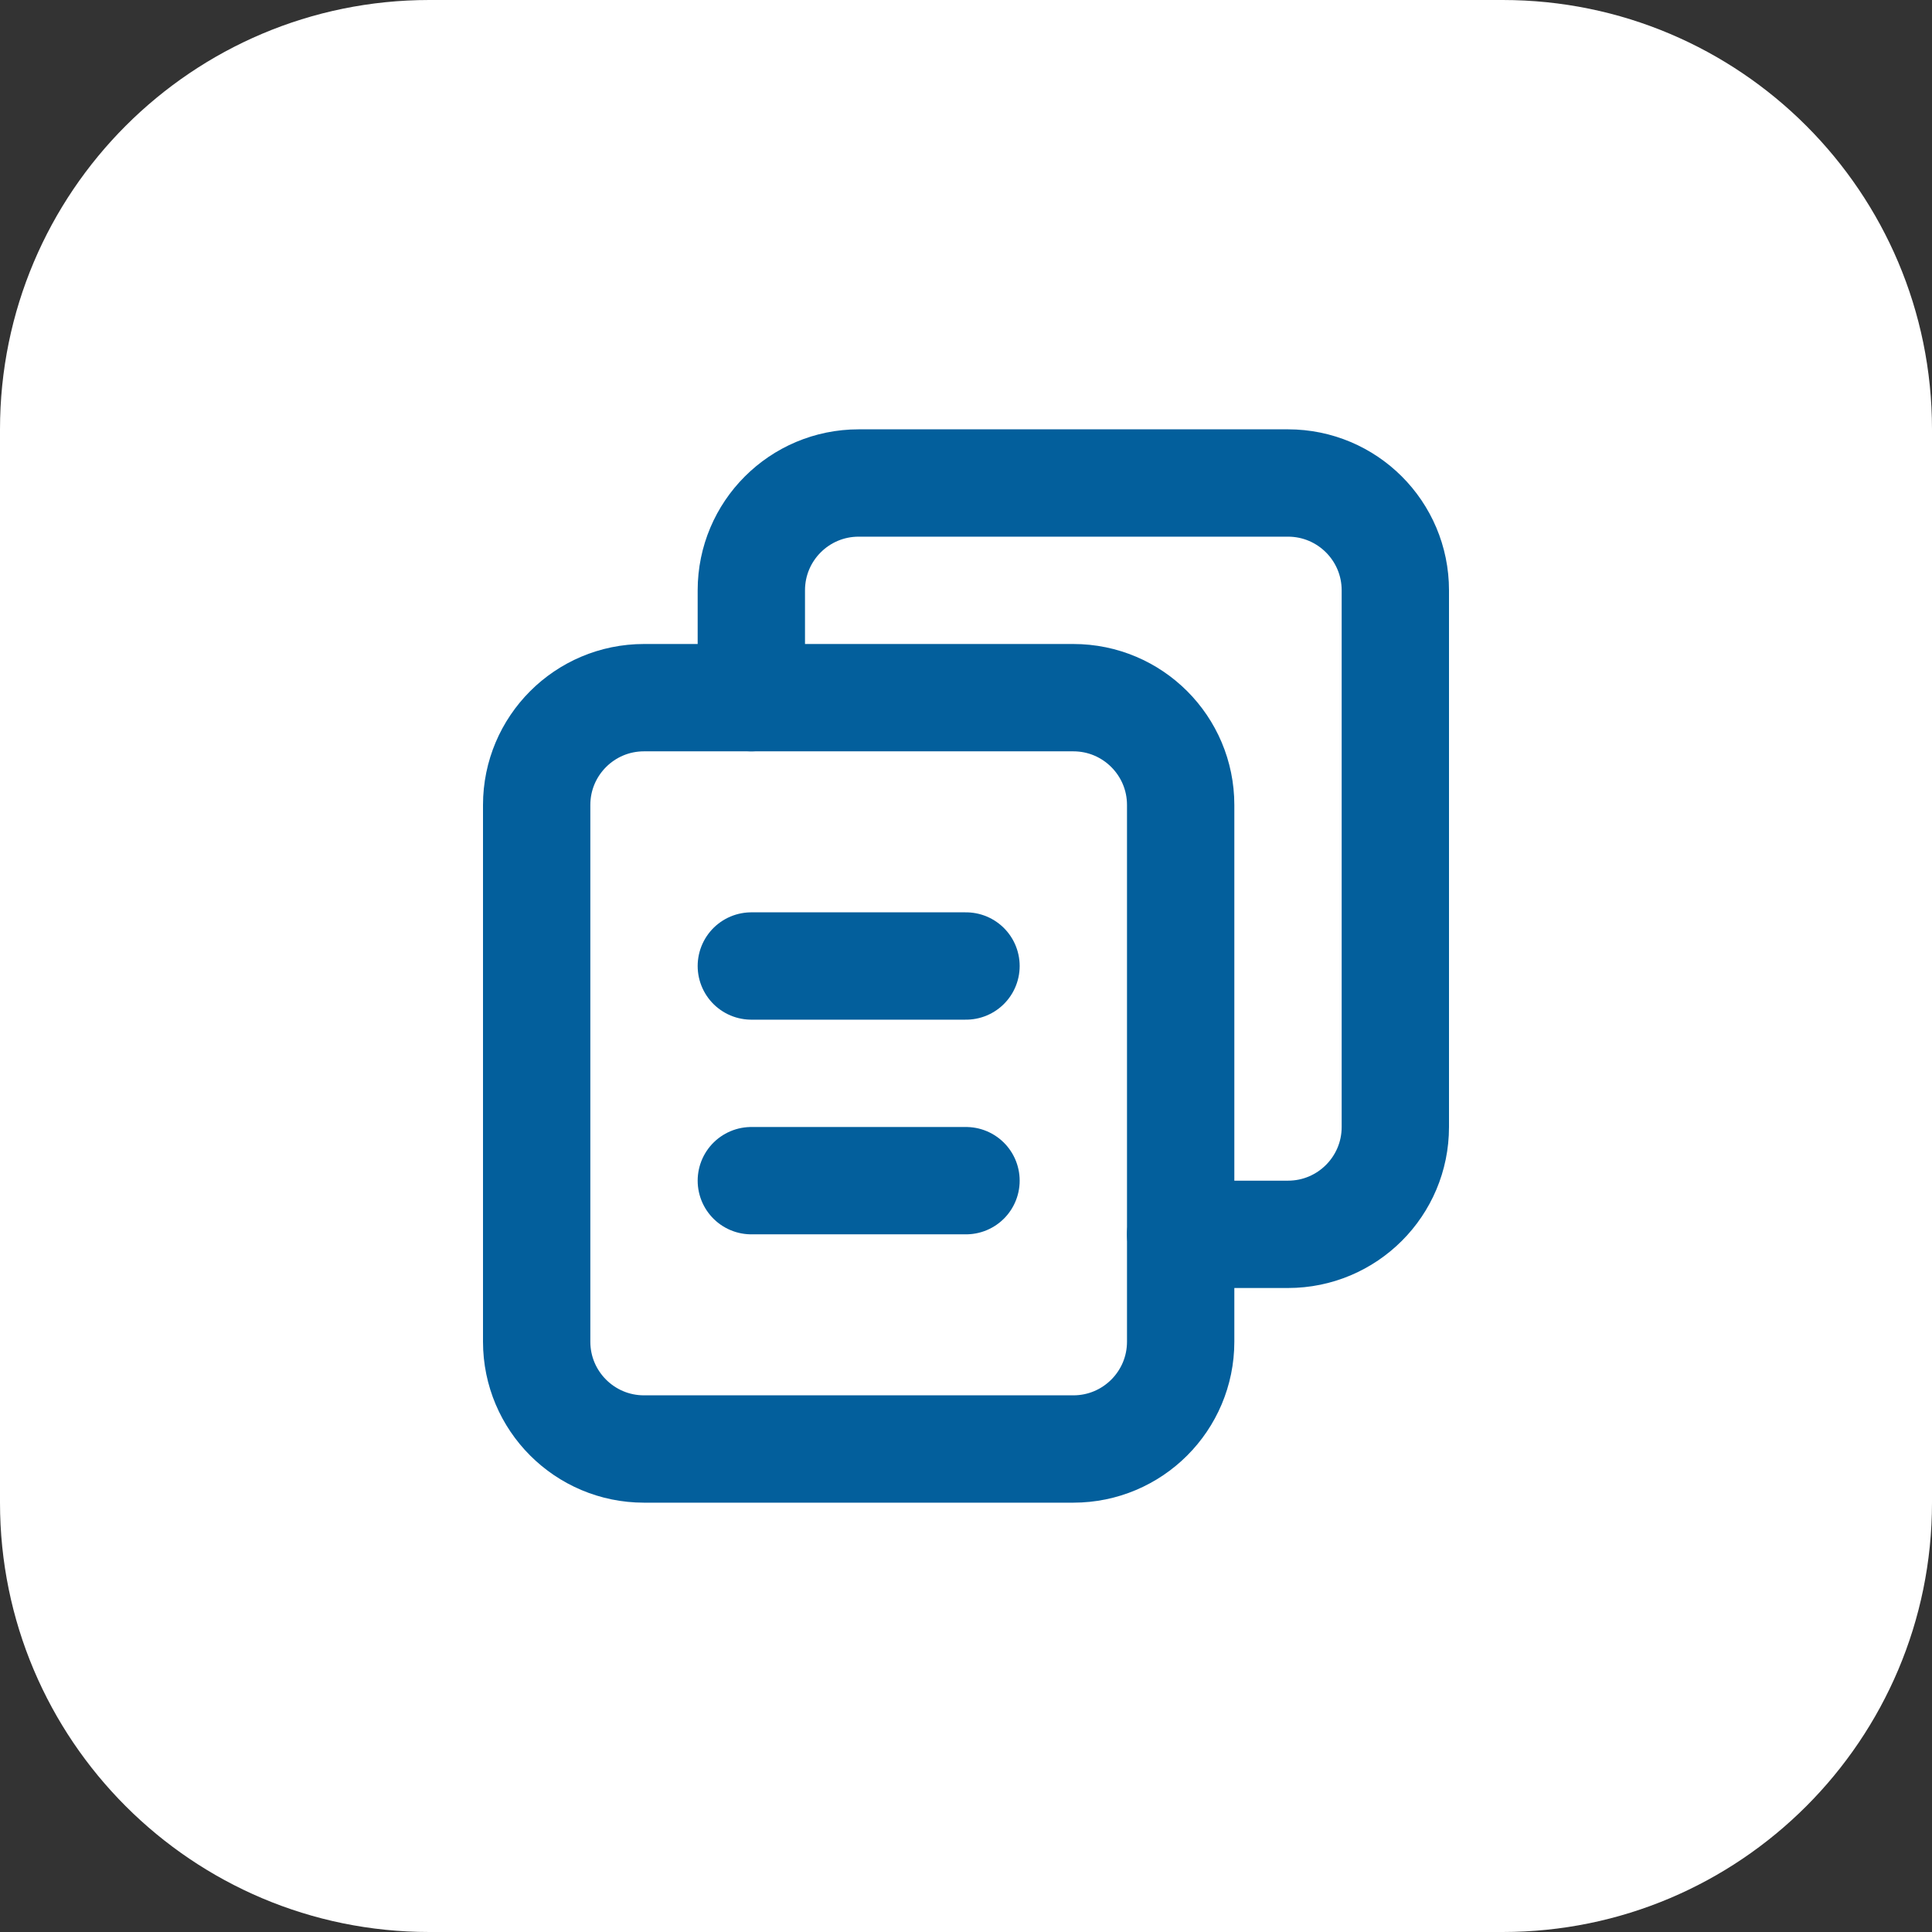
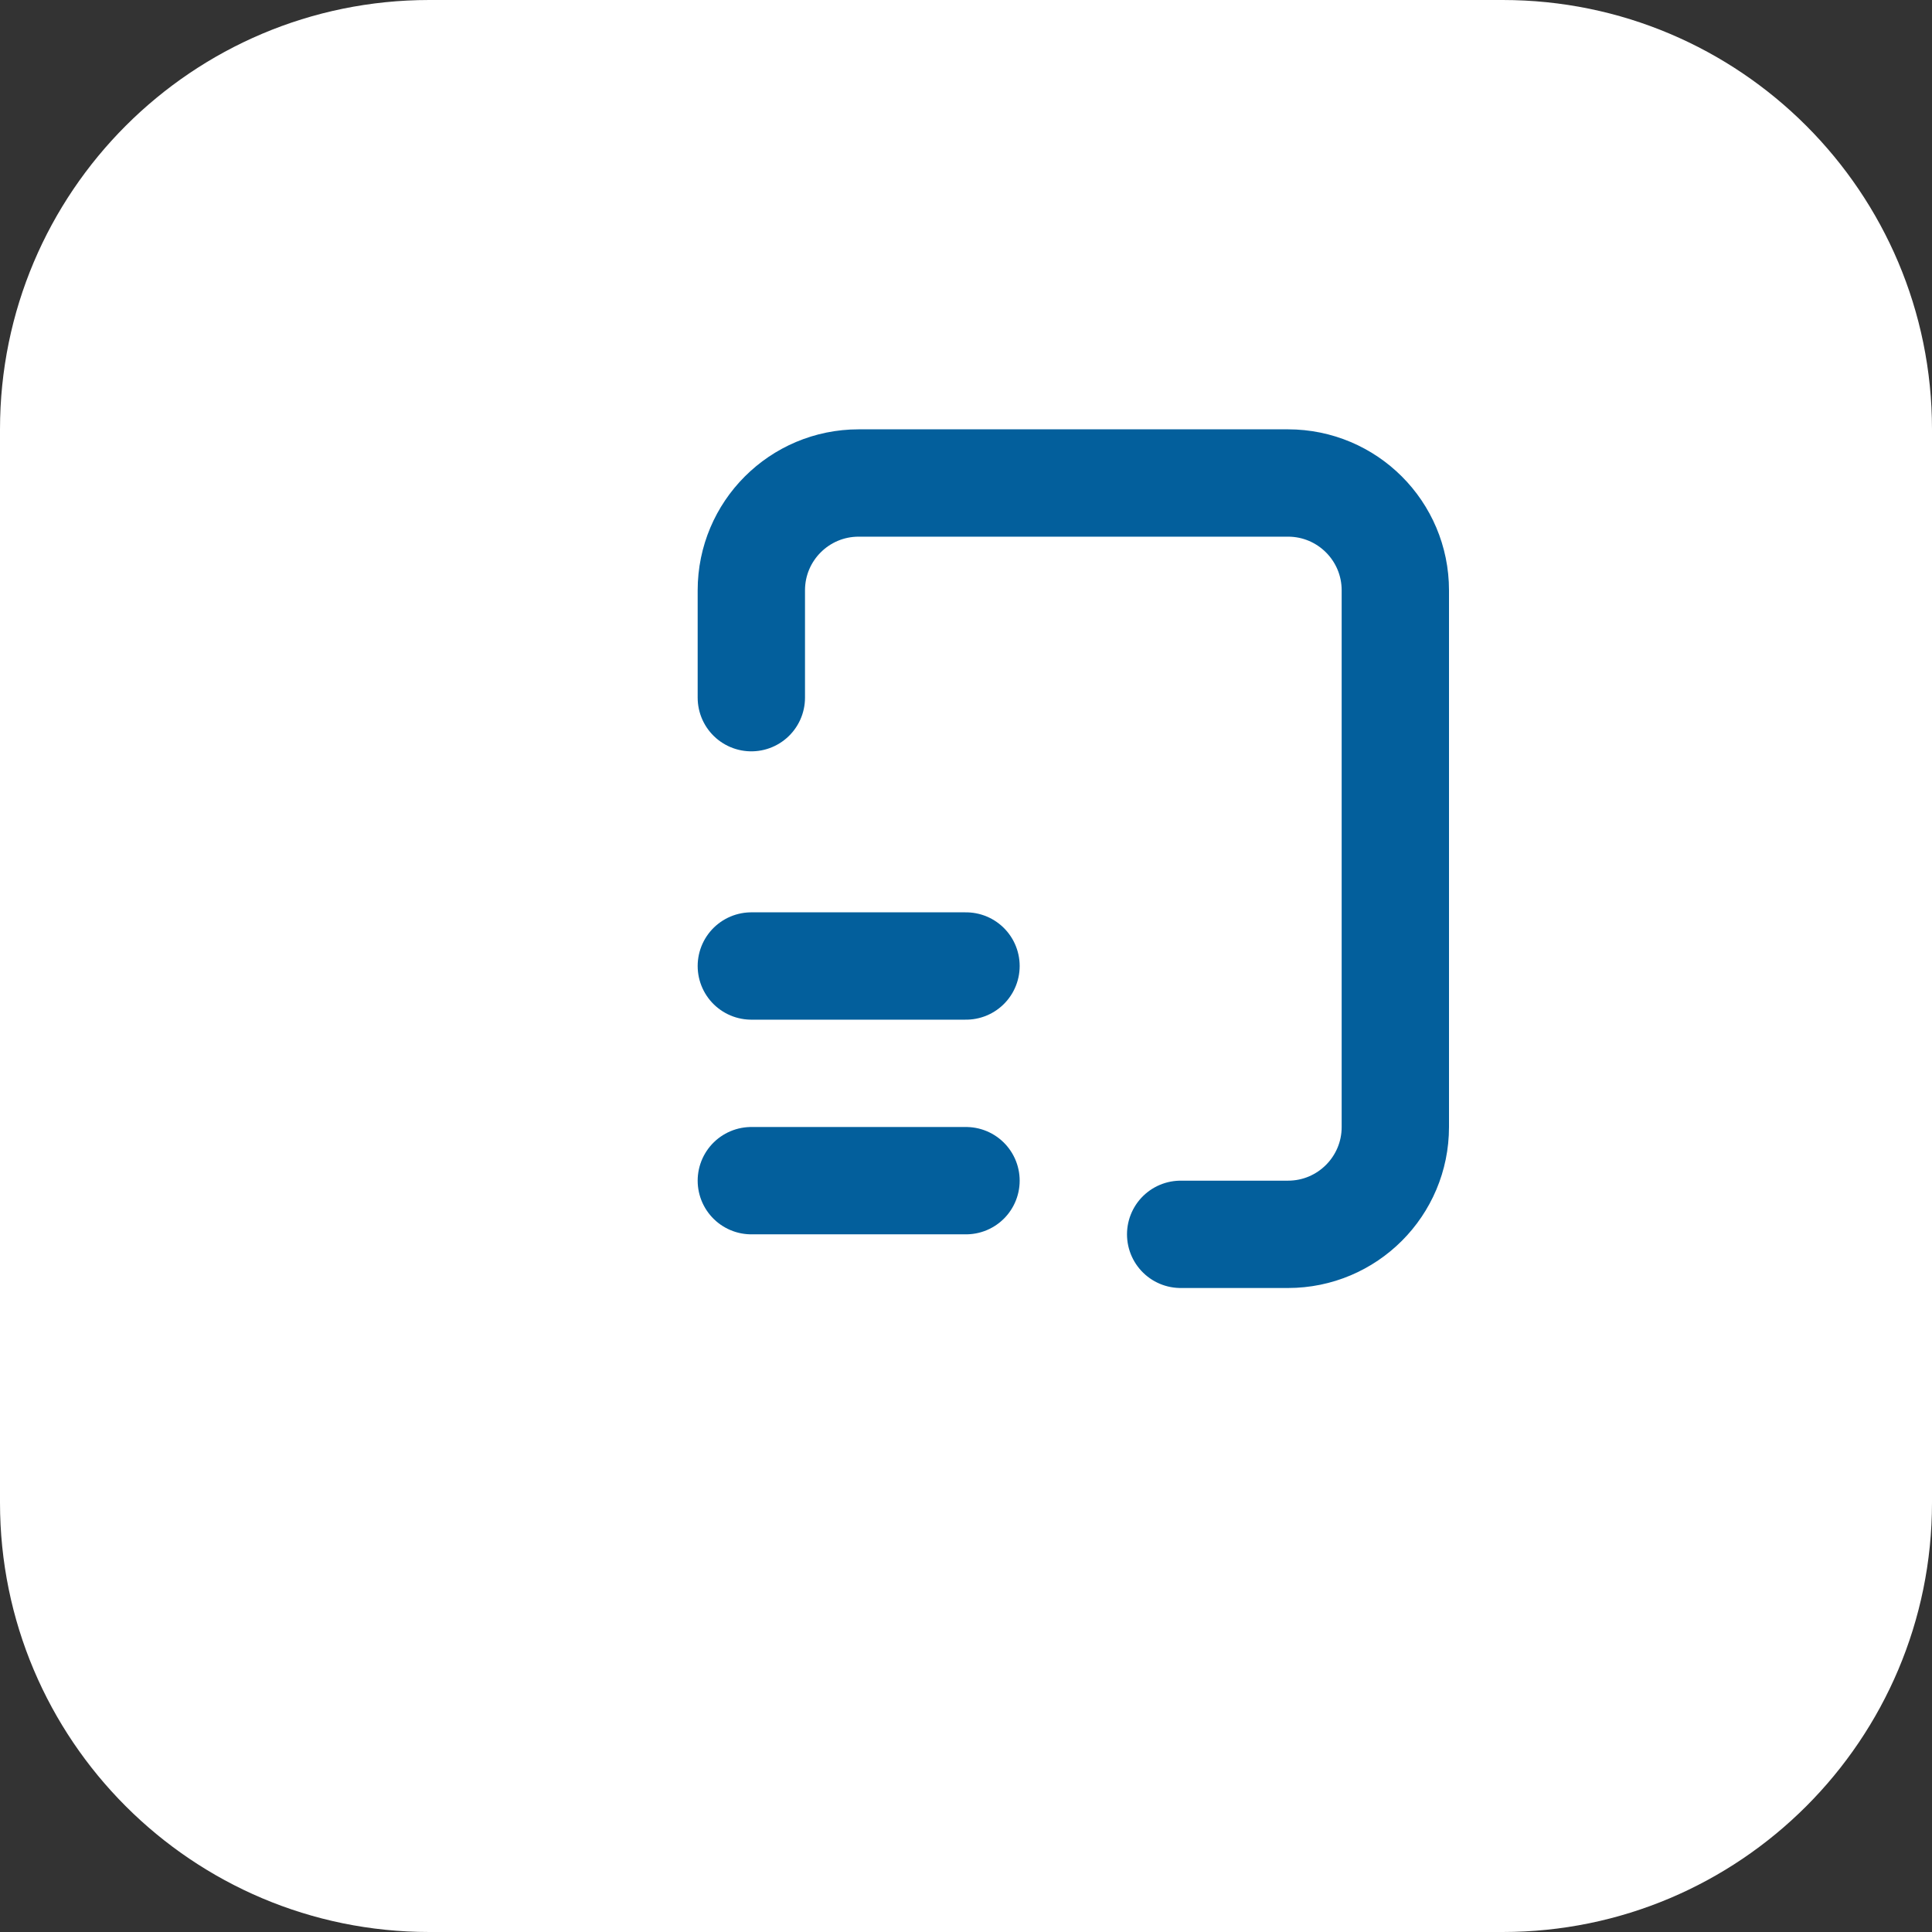
<svg xmlns="http://www.w3.org/2000/svg" width="54" height="54" viewBox="0 0 54 54" fill="none">
  <rect x="0" y="0" width="54" height="54" fill="#333333" stroke="none" />
  <path d="M0 12C0 5.373 5.373 0 12 0H42C48.627 0 54 5.373 54 12V42C54 48.627 48.627 54 42 54H12C5.373 54 0 48.627 0 42V12Z" fill="white" />
  <g clip-path="url(#clip0_4496_10970)">
-     <path d="M30 40.5H18C16.343 40.5 15 39.157 15 37.5V22.5C15 20.843 16.343 19.5 18 19.5H30C31.657 19.5 33 20.843 33 22.5V37.5C33 39.157 31.657 40.5 30 40.5Z" stroke="#035F9C" stroke-width="3" stroke-linecap="round" stroke-linejoin="round" />
    <path d="M33 34.5H36C37.657 34.5 39 33.157 39 31.5V16.5C39 14.842 37.657 13.5 36 13.5H24C22.343 13.5 21 14.842 21 16.5V19.5" stroke="#035F9C" stroke-width="3" stroke-linecap="round" stroke-linejoin="round" />
    <path d="M21 27H27" stroke="#035F9C" stroke-width="3" stroke-linecap="round" stroke-linejoin="round" />
    <path d="M21 33H27" stroke="#035F9C" stroke-width="3" stroke-linecap="round" stroke-linejoin="round" />
  </g>
  <defs>
    <clipPath id="clip0_4496_10970">
      <rect width="36" height="36" fill="white" transform="translate(9 9)" />
    </clipPath>
  </defs>
</svg>